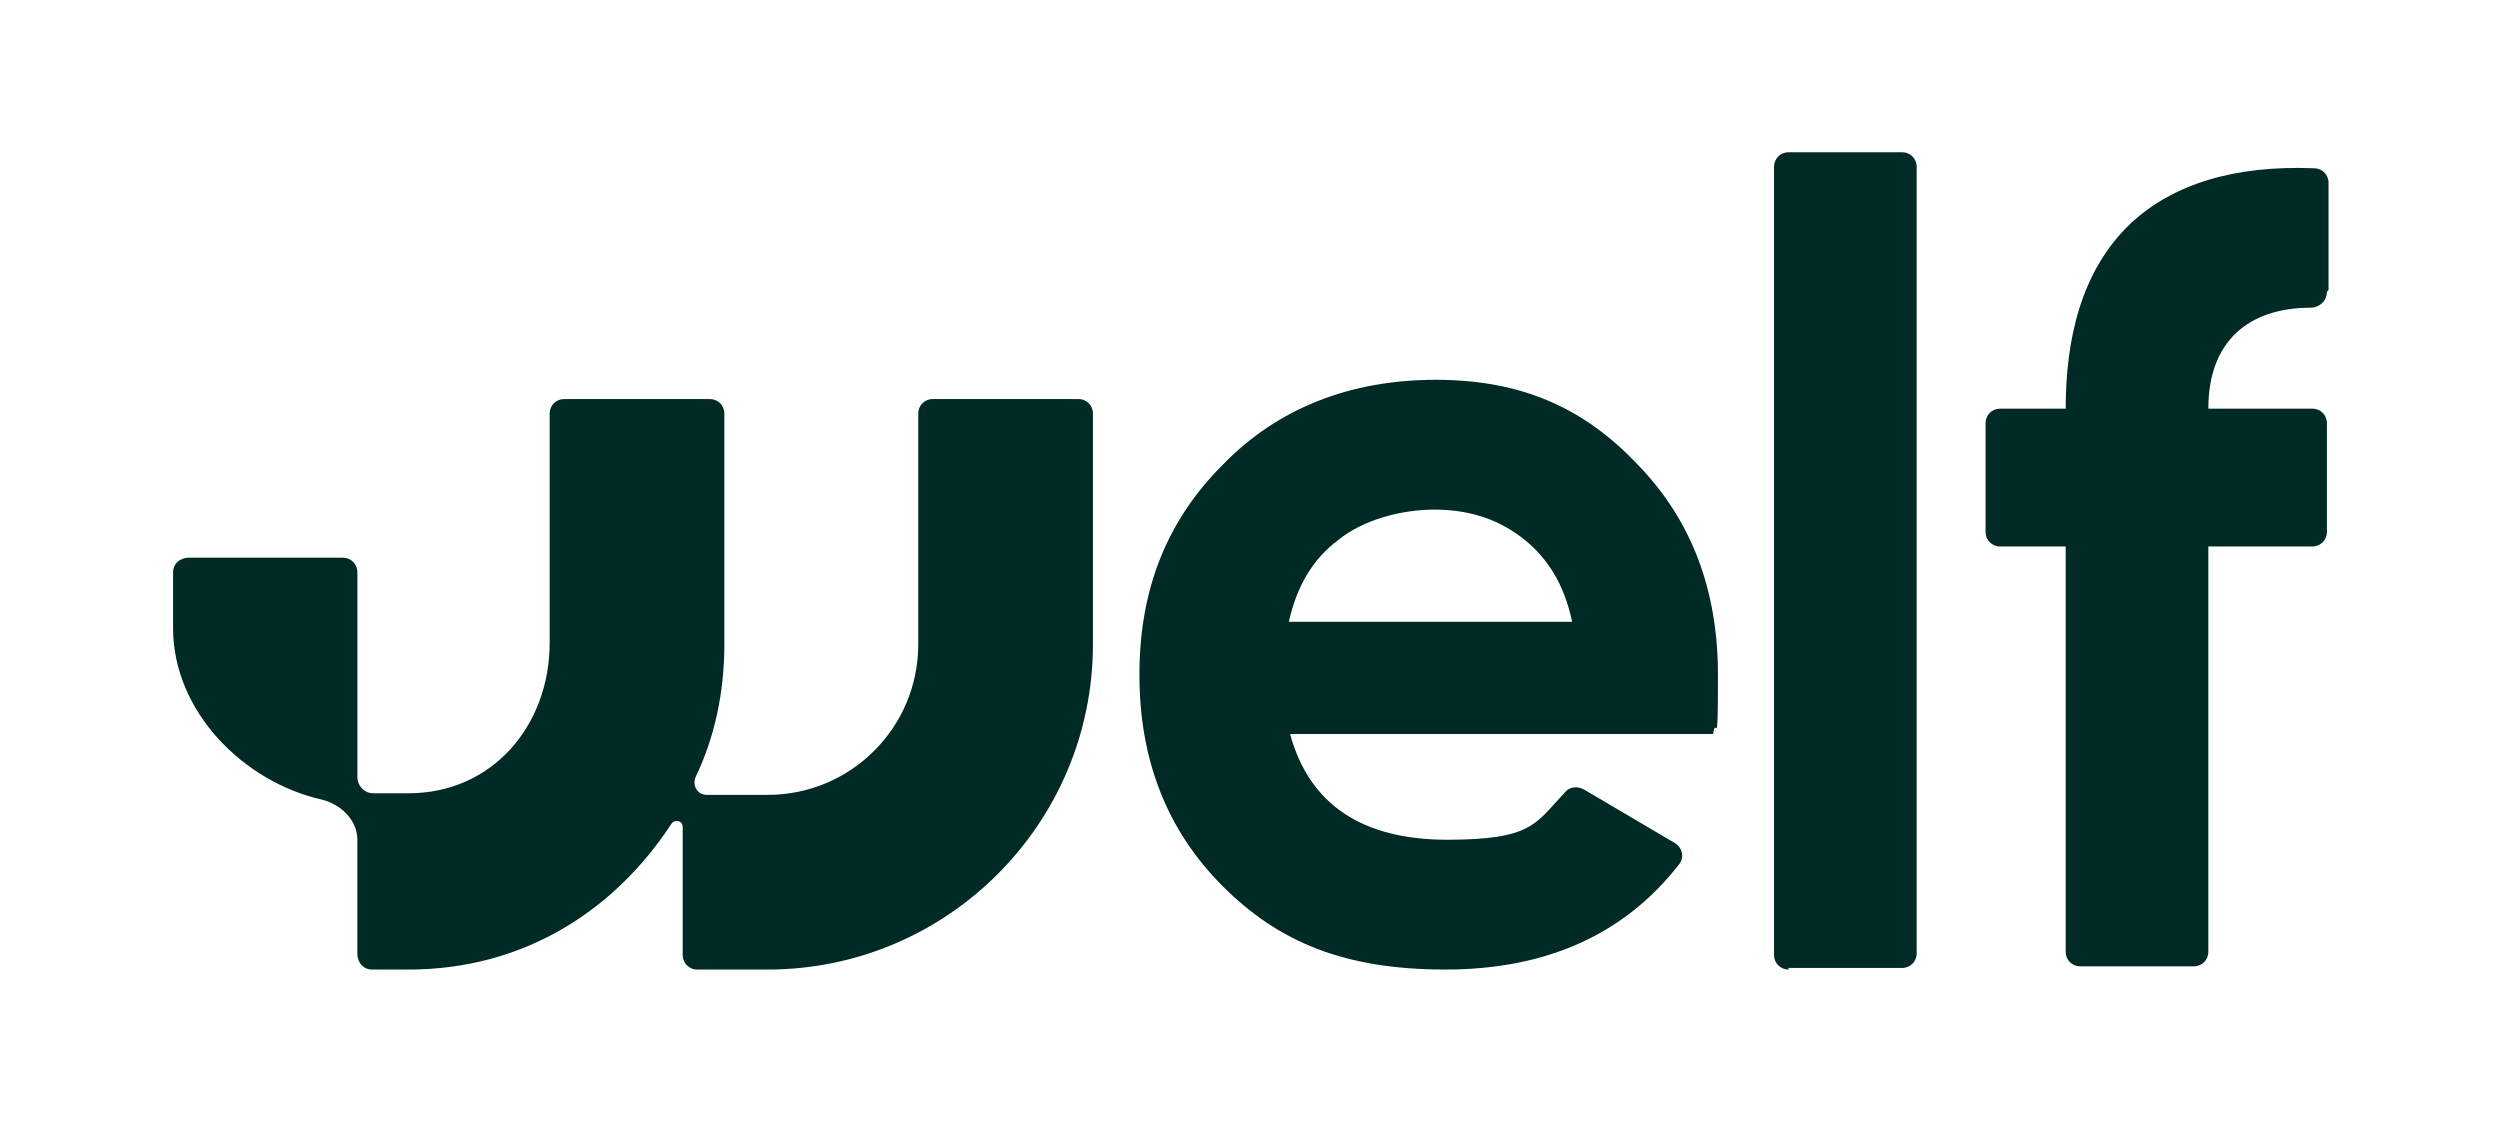
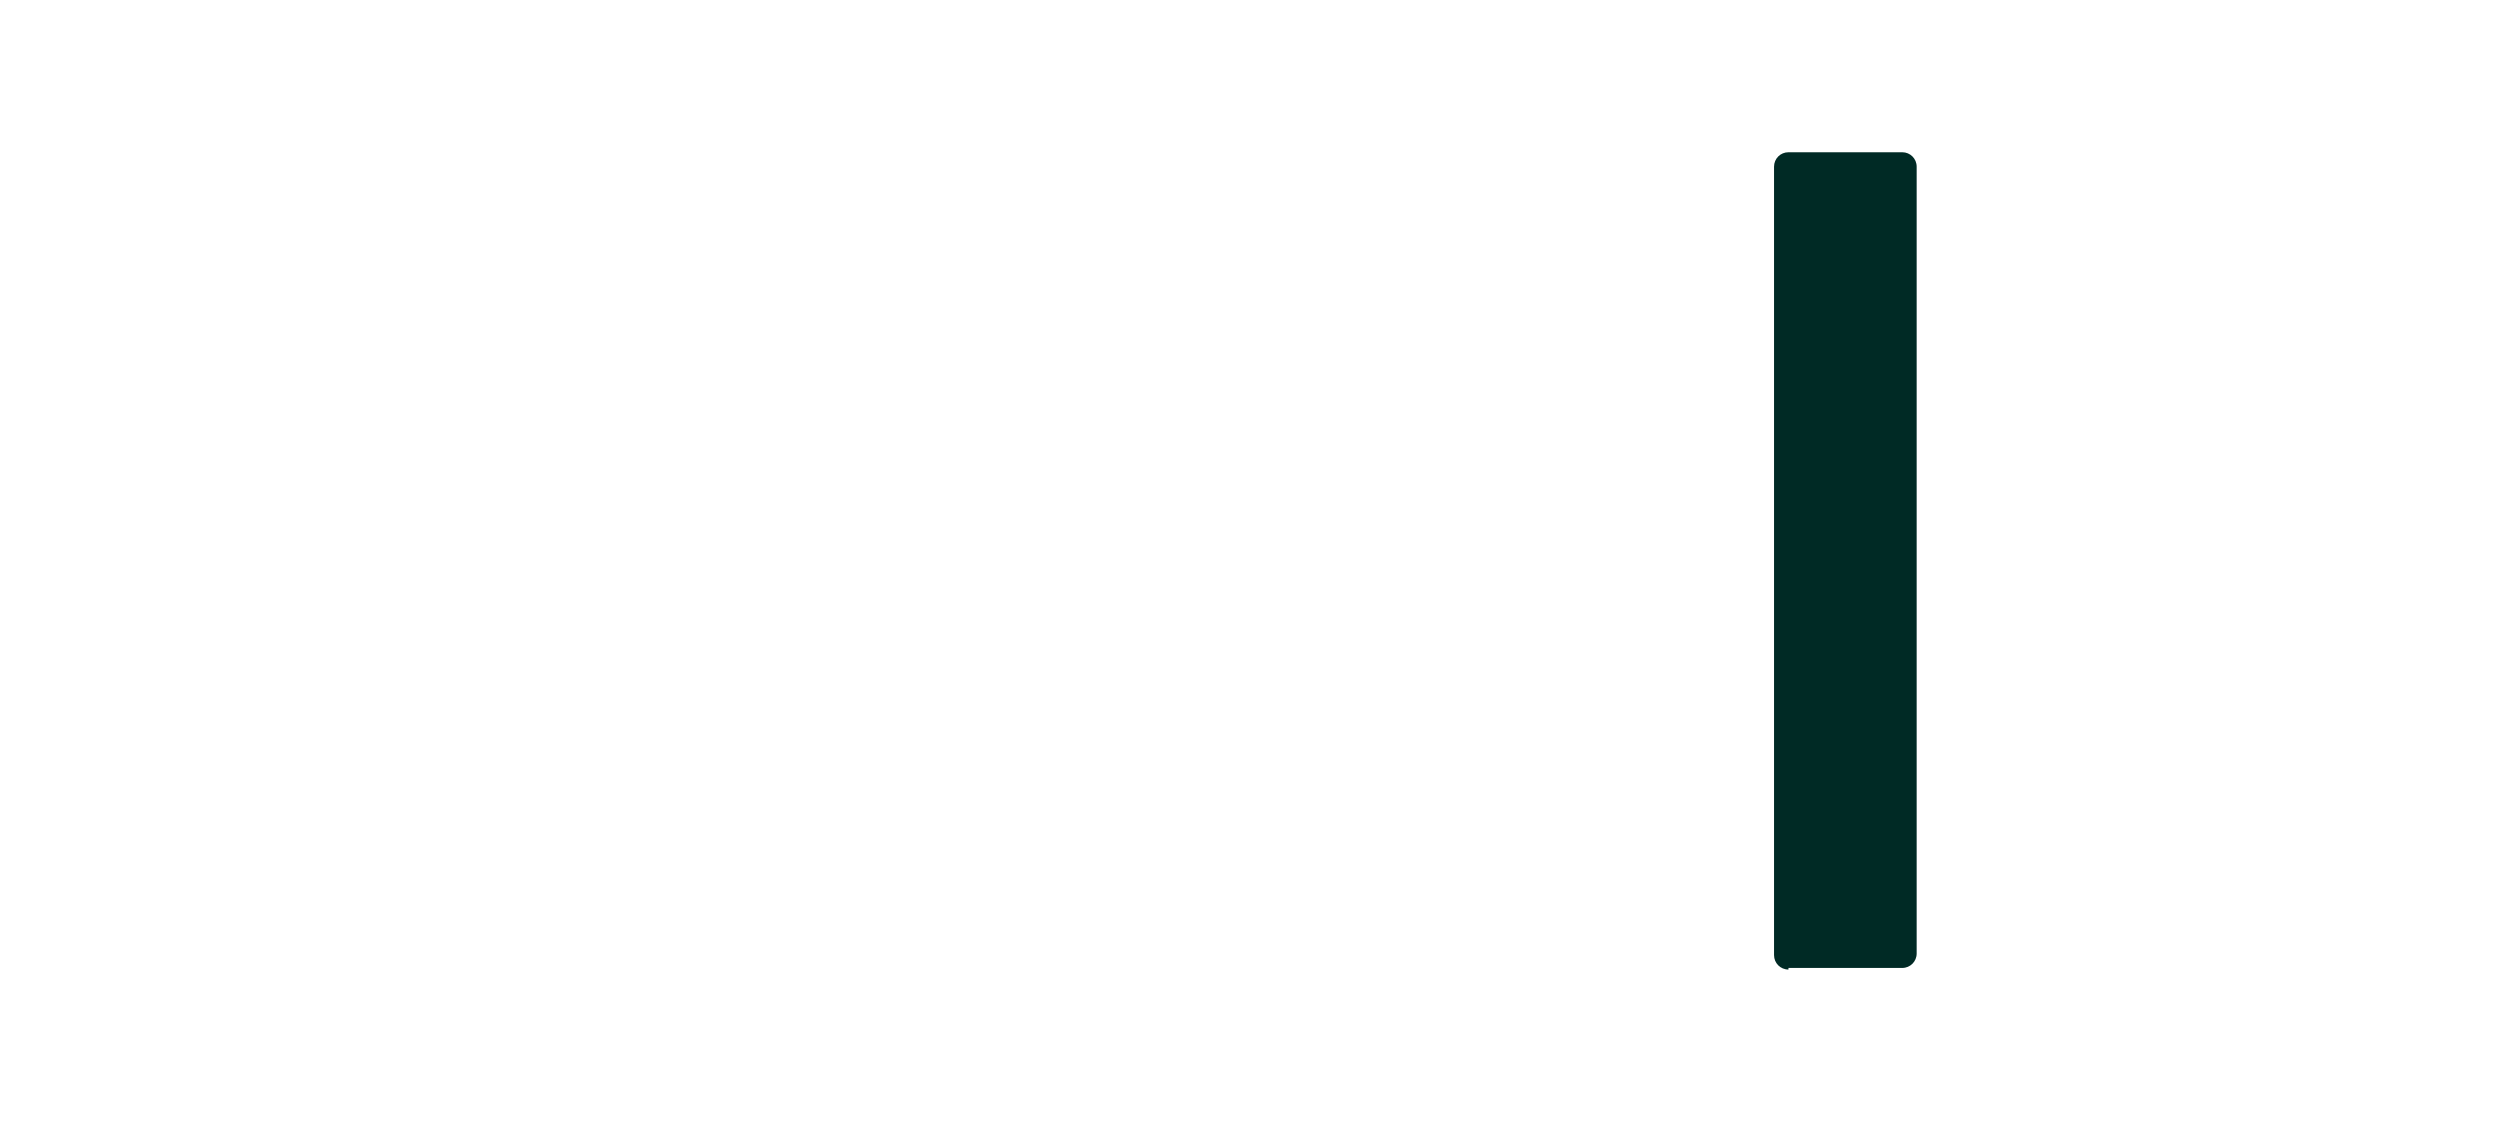
<svg xmlns="http://www.w3.org/2000/svg" id="Layer_1" version="1.1" viewBox="0 0 156 70">
  <defs>
    <style>
      .st0 {
        fill: #002a25;
      }
    </style>
  </defs>
-   <path class="st0" d="M145.2,18.2c0,.6-.5,1-1,1-3.9,0-6.4,2.1-6.4,6.3h6.5c.5,0,.9.4.9.9v6.8c0,.5-.4.9-.9.9h-6.5v25.3c0,.5-.4.9-.9.9h-7.1c-.5,0-.9-.4-.9-.9v-25.3h-4.1c-.5,0-.9-.4-.9-.9v-6.8c0-.5.4-.9.9-.9h4.1c0-4.2.9-8.6,4.1-11.6,2.6-2.4,6.4-3.6,11.4-3.4.5,0,.9.4.9.9v6.7Z" />
  <path class="st0" d="M111.6,60.5c-.5,0-.9-.4-.9-.9V10.4c0-.5.4-.9.9-.9h7.1c.5,0,.9.4.9.9v49.1c0,.5-.4.9-.9.9h-7.1Z" />
-   <path class="st0" d="M80.5,45.8c1.2,4.4,4.5,6.6,9.8,6.6s5.5-1,7.3-2.9c.3-.4.8-.5,1.3-.2l5.6,3.3c.5.3.6.9.3,1.3-3.4,4.4-8.3,6.6-14.6,6.6s-10.4-1.7-13.9-5.2c-3.5-3.5-5.2-7.9-5.2-13.2s1.7-9.6,5.2-13.1c3.4-3.5,7.9-5.3,13.3-5.3s9.3,1.8,12.6,5.3c3.4,3.5,5,7.9,5,13.1s-.1,2.4-.3,3.7h-26.3ZM80.3,38.8h17.8c-.5-2.4-1.6-4.1-3.2-5.3-1.6-1.2-3.4-1.7-5.4-1.7s-4.4.6-6,1.9c-1.6,1.2-2.6,2.9-3.1,5.2Z" />
-   <path class="st0" d="M34.3,40.2v-14.4c0-.5.4-.9.9-.9h9.1c.5,0,.9.4.9.9v14.4c0,3-.6,5.8-1.8,8.3-.2.5.1,1.1.7,1.1h3.8c5.2,0,9.4-4.2,9.4-9.4v-14.4c0-.5.4-.9.9-.9h9.1c.5,0,.9.4.9.9v14.4c0,11.2-9.1,20.3-20.3,20.3h-4.4c-.5,0-.9-.4-.9-.9v-8c0-.4-.5-.5-.7-.2-3.6,5.5-9.3,9.1-16.4,9.1h-2.3c-.5,0-.9-.4-.9-1v-7.1c0-1.2-1-2.2-2.2-2.5-4.9-1.1-9.3-5.5-9.3-10.7v-3.5c0-.5.4-.9,1-.9h9.6c.5,0,.9.4.9.9v3.5s0,0,0,0c0,0,0,0,0,0,0,0,0,0,0,0,0,0,0,0,0,0,0,0,0,0,0,0,0,0,0,0,0,0,0,0,0,0,0,0h0s0,0,0,0h0s0,9.3,0,9.3c0,.5.4,1,1,1h2.2c5.2,0,8.8-4.2,8.8-9.4Z" />
</svg>